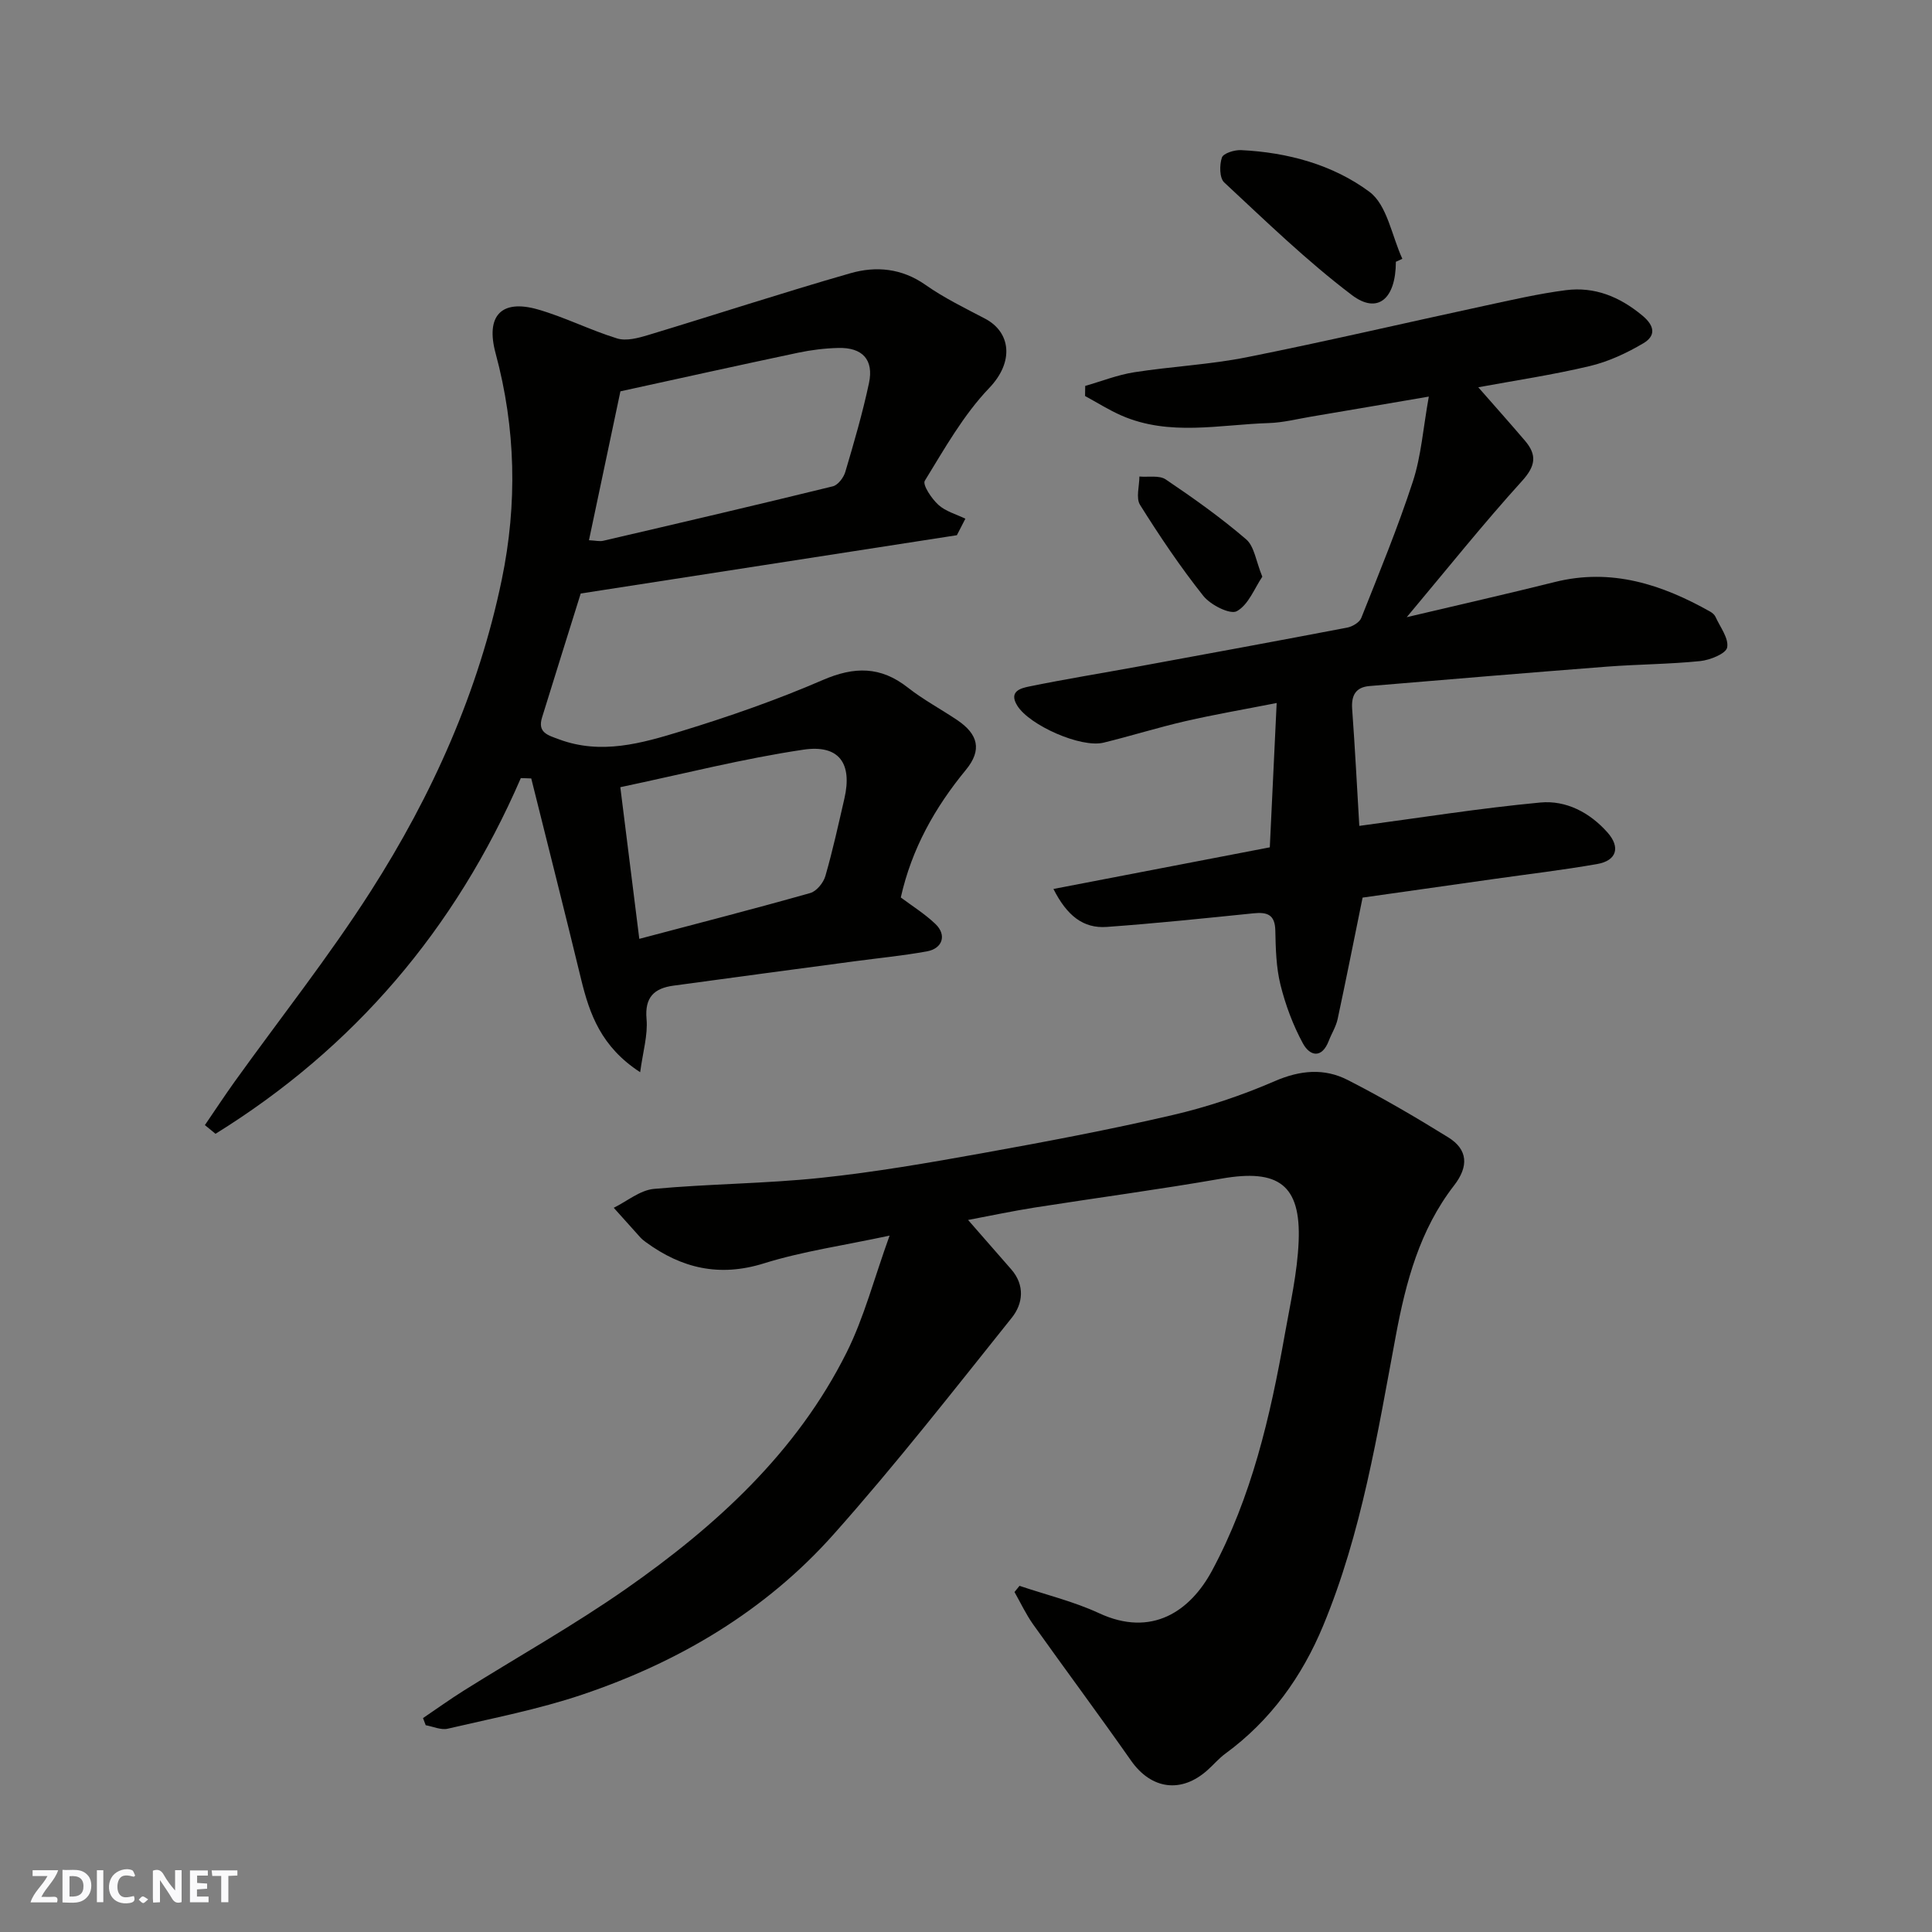
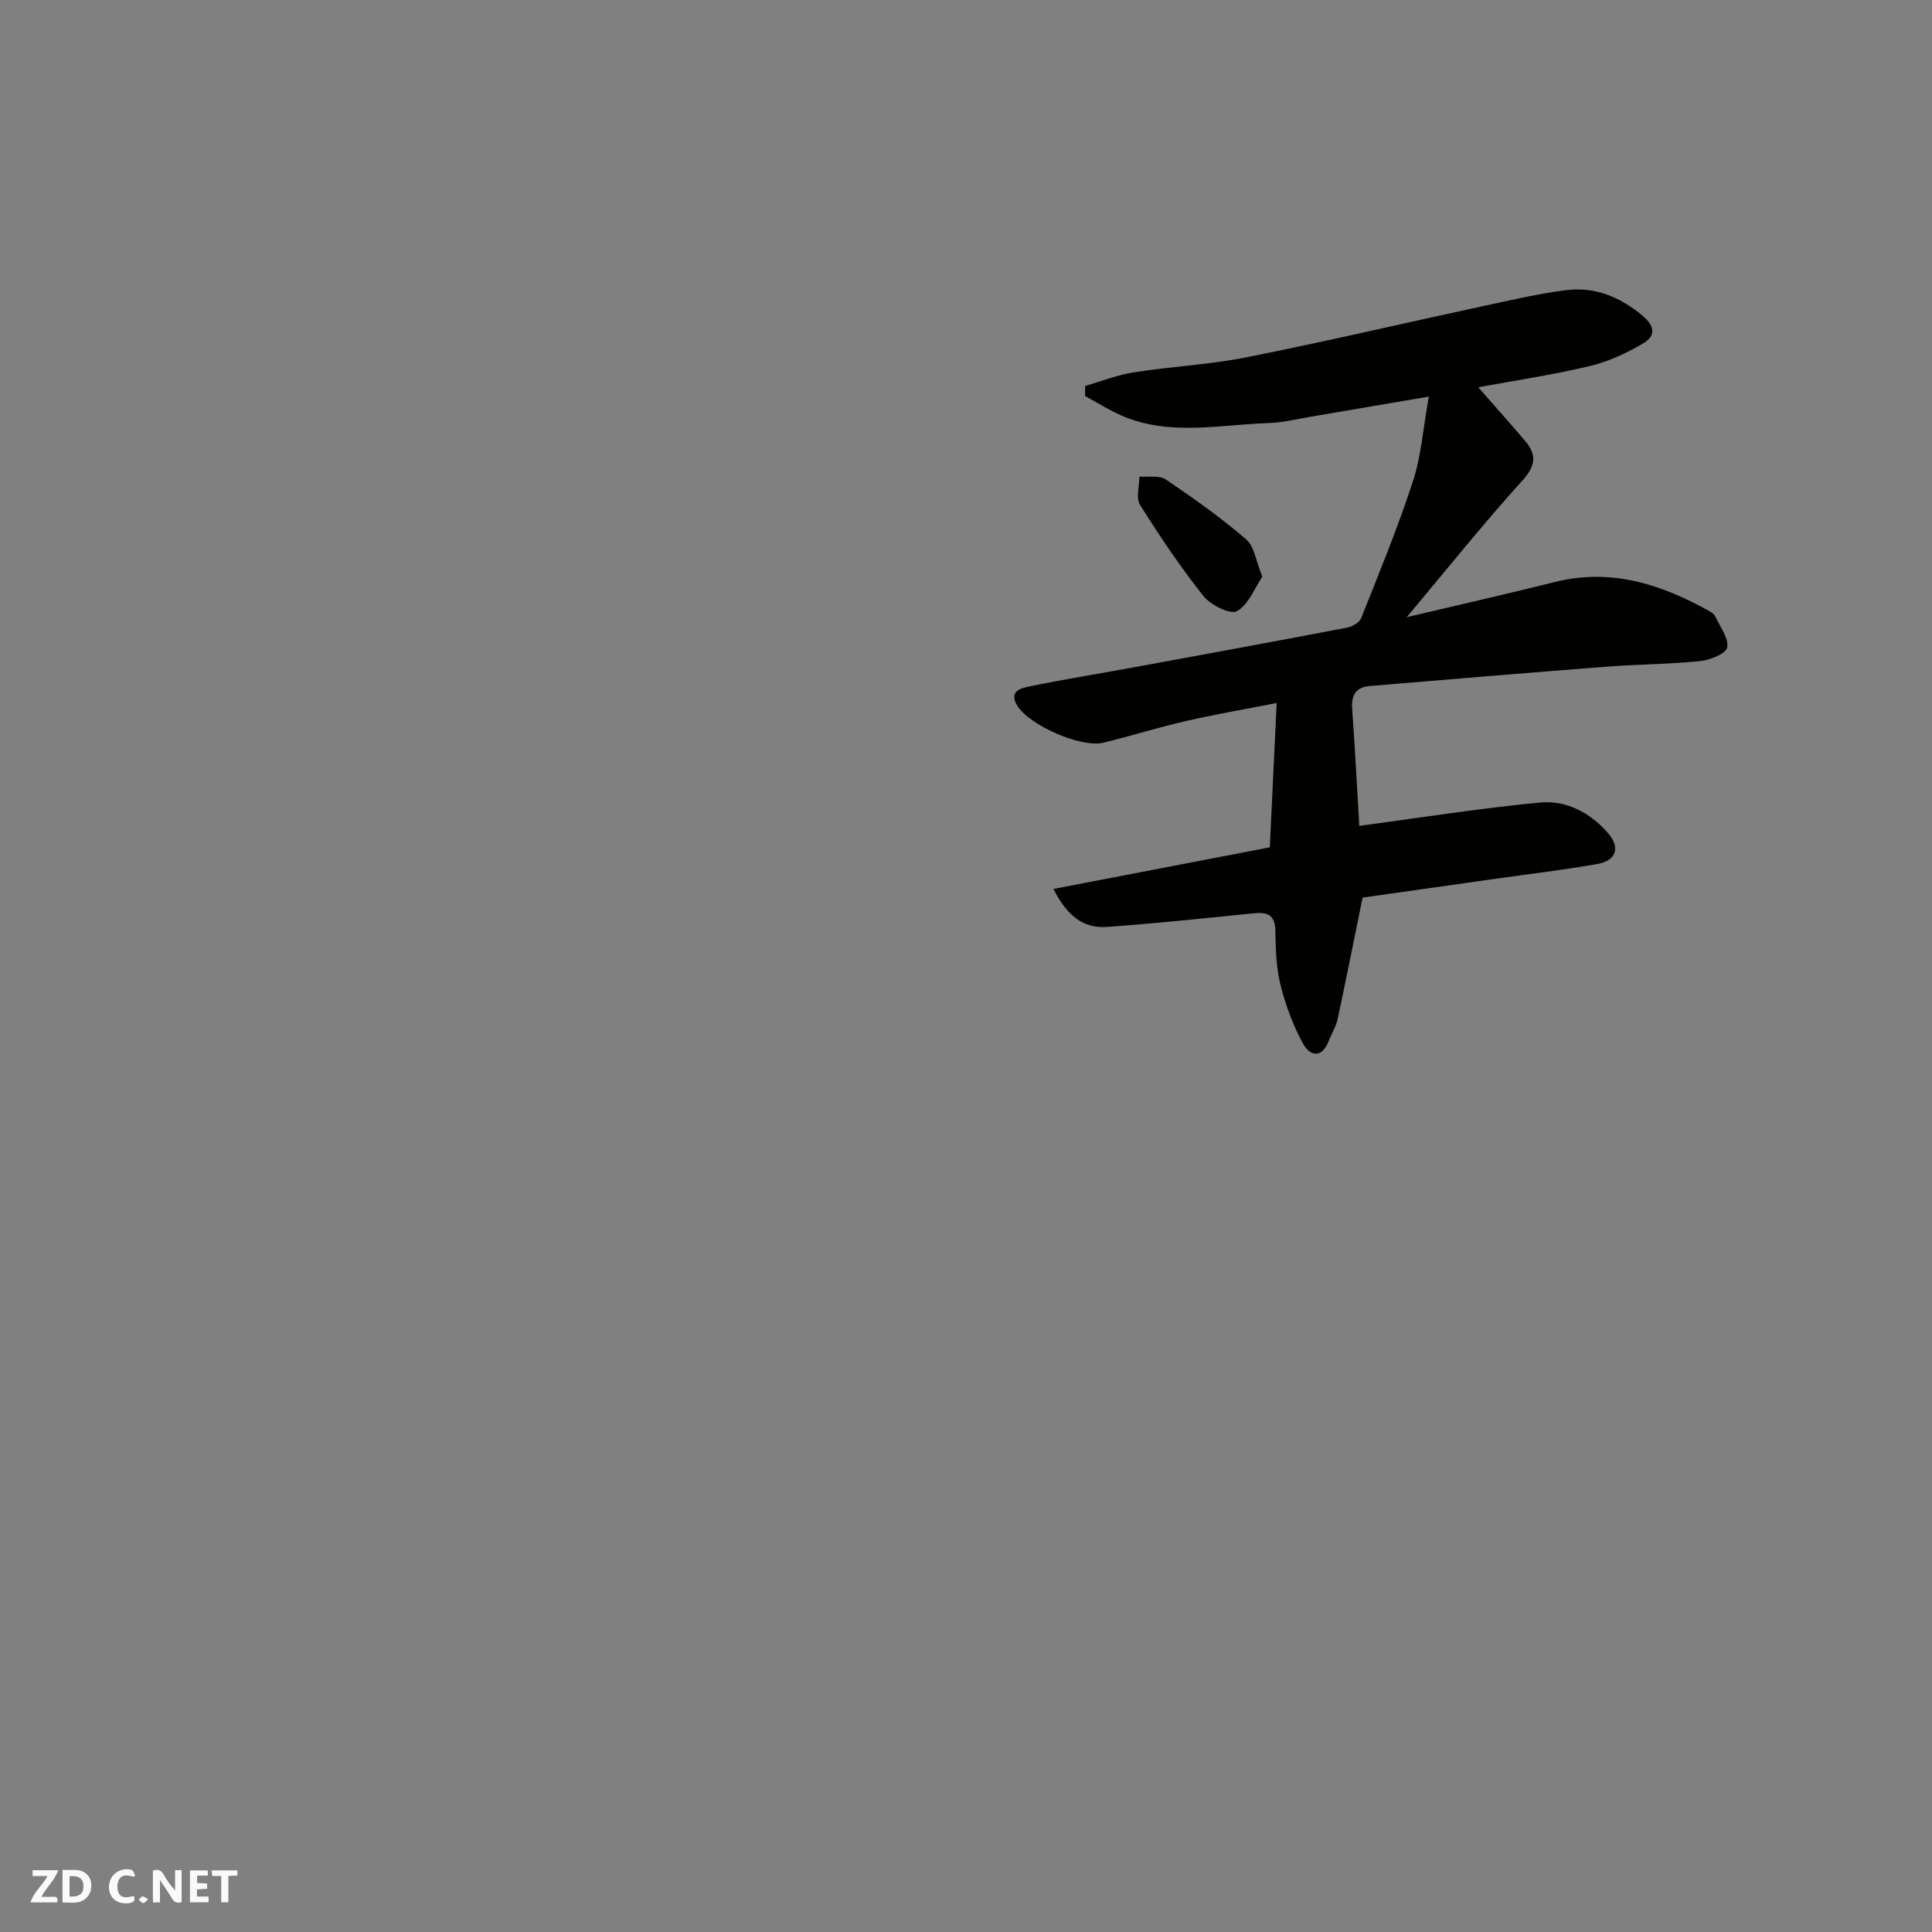
<svg xmlns="http://www.w3.org/2000/svg" enable-background="new 0 0 400 400" viewBox="0 0 400 400">
  <rect x="0" y="0" width="400" height="400" fill="#808080" stroke="none" />
  <g fill="#fafafb">
    <path d="m37.59 393.81c-.92.31-1.52.05-2-.78-.7-1.2-1.52-2.34-2.47-3.78v4.59c-.55.03-.95.05-1.41.07-.03-.37-.06-.64-.06-.91 0-1.91 0-3.81 0-5.7 1.13-.41 1.77-.03 2.29.91.62 1.11 1.38 2.14 2.31 3.19v-4.2h1.35v6.61z" />
    <path d="m12.94 393.88v-6.75c1.9.19 3.93-.54 5.37 1.29.8 1.01.78 2.88.03 3.97-1.37 1.97-3.4 1.51-5.4 1.49m1.45-1.22c2.04.12 2.92-.58 2.89-2.21-.03-1.51-.98-2.19-2.89-2z" />
    <path d="m11.81 393.87h-5.49c.68-2.18 2.47-3.48 3.51-5.45h-3.08v-1.21h5.29c-.71 2.13-2.44 3.48-3.47 5.51.86 0 1.63.04 2.39-.01.79-.05 1.14.21.85 1.16" />
    <path d="m39.33 393.86v-6.61h3.7v1.07h-2.22v1.52c.68.04 1.34.09 2.07.13v1.07c-.72.05-1.38.09-2.1.14v1.48h2.4v1.19h-3.85z" />
    <path d="m27.71 388.56c-1.15-.3-2.46-.61-3.1.64-.37.73-.41 1.93-.06 2.67.63 1.35 1.99.93 3.17.68.35.94-.01 1.32-.93 1.46-1.62.25-3.05-.27-3.76-1.48-.73-1.24-.6-3.03.31-4.17.88-1.11 2.71-1.7 4-1.16.32.13.44.74.65 1.12-.1.08-.19.16-.28.24" />
    <path d="m49.15 387.24v1.07c-.59.02-1.17.05-1.87.08v5.44h-1.48v-5.44h-1.85c-.05-.4-.08-.73-.13-1.15z" />
-     <path d="m20.06 387.21h1.33v6.62h-1.33z" />
    <path d="m30.68 393.25c-.49.38-.8.79-1.05.76-.32-.05-.6-.45-.9-.7.26-.24.51-.64.8-.67.29-.04.62.3 1.15.61" />
  </g>
-   <path d="m211.08 328.33c5.51 1.86 11.24 3.24 16.48 5.67 10.91 5.06 18.86-.43 23.36-8.78 8.21-15.26 12.07-31.91 15.06-48.8 1.14-6.43 2.62-12.89 2.89-19.37.49-11.77-4.19-15.09-15.97-13.03-12.87 2.25-25.84 3.97-38.75 6-4.6.73-9.17 1.7-13.72 2.56 3.19 3.65 6.08 6.94 8.95 10.24 2.86 3.29 2.42 7.1.11 9.99-12.1 15.12-24.03 30.4-36.9 44.86-14.11 15.85-32.04 26.45-52.06 33.19-9.05 3.05-18.51 4.87-27.84 7.05-1.38.32-3.03-.45-4.55-.72-.19-.49-.37-.98-.56-1.48 2.83-1.91 5.6-3.91 8.49-5.72 11.2-7.02 22.76-13.5 33.58-21.06 18.61-13.01 35.26-28.19 45.61-48.87 3.65-7.29 5.71-15.37 8.92-24.24-9.71 2.08-18.06 3.26-26 5.74-9.2 2.88-17.03 1.05-24.47-4.39-.4-.29-.8-.61-1.13-.97-1.85-2.04-3.67-4.09-5.51-6.14 2.76-1.36 5.44-3.64 8.3-3.91 11.5-1.06 23.1-1.08 34.58-2.29 11.2-1.18 22.34-3.11 33.44-5.11 13.15-2.37 26.29-4.85 39.3-7.87 7.24-1.68 14.41-4.08 21.23-7.04 5.27-2.28 10.24-2.73 15.11-.24 7.11 3.63 14.03 7.67 20.82 11.88 4.08 2.53 4.26 6.02 1.19 9.97-7.1 9.17-9.97 19.95-12.05 31.09-3.8 20.32-7.06 40.82-15.05 60.06-4.37 10.52-10.88 19.62-20.23 26.46-1.33.97-2.42 2.27-3.66 3.38-5.47 4.94-11.7 4.03-15.87-1.91-6.65-9.49-13.57-18.79-20.29-28.23-1.48-2.09-2.58-4.45-3.85-6.69.34-.41.69-.84 1.04-1.28z" fill="#010100" />
-   <path d="m107.83 161.1c-13.57 31.33-34.6 55.91-63.21 73.64-.73-.6-1.46-1.2-2.2-1.8 2.05-3 4.04-6.03 6.15-8.98 9.43-13.14 19.5-25.86 28.2-39.46 12.7-19.86 22.31-41.26 27.12-64.51 3.24-15.66 2.91-31.32-1.28-46.84-2.1-7.76 1.16-11.26 8.76-9.08 5.58 1.6 10.84 4.29 16.4 6 1.88.58 4.32-.07 6.35-.68 14-4.23 27.9-8.79 41.95-12.82 5.3-1.52 10.63-1.04 15.54 2.41 3.85 2.71 8.16 4.8 12.35 7 5.25 2.76 6.11 8.86.84 14.36-5.33 5.57-9.25 12.56-13.33 19.2-.51.83 1.41 3.71 2.81 4.98 1.49 1.36 3.7 1.95 5.59 2.87-.59 1.14-1.17 2.28-1.76 3.42-25.77 3.99-51.54 7.99-77.88 12.07-2.41 7.71-5.22 16.67-8 25.65-.98 3.15 1.16 3.67 3.53 4.55 8.72 3.23 17.1.81 25.27-1.69 9.93-3.04 19.8-6.48 29.32-10.6 6.52-2.82 11.97-2.87 17.6 1.56 3.19 2.51 6.83 4.45 10.21 6.72 4.36 2.93 5.21 6.2 1.82 10.32-6.43 7.81-11.22 16.34-13.48 26.42 2.32 1.74 4.98 3.39 7.19 5.51 2.35 2.26 1.48 5.05-1.77 5.65-4.98.9-10.03 1.39-15.05 2.06-12.48 1.67-24.97 3.33-37.45 5.04-3.96.54-5.97 2.38-5.56 6.92.29 3.31-.75 6.74-1.32 11-8.08-5.25-10.47-12.02-12.23-19.26-3.36-13.87-6.87-27.71-10.32-41.56-.73-.04-1.44-.05-2.16-.07zm14.11-49.25c1.35.06 2.2.29 2.96.11 15.85-3.69 31.71-7.39 47.52-11.27 1.07-.26 2.24-1.8 2.59-2.98 1.8-6.08 3.58-12.18 4.9-18.38 1.04-4.86-1.36-7.43-6.37-7.29-2.77.07-5.56.41-8.27.98-12.39 2.62-24.76 5.36-36.82 8-2.22 10.5-4.3 20.37-6.51 30.83zm10.42 82.53c12.21-3.23 23.84-6.22 35.4-9.49 1.3-.37 2.72-2.12 3.12-3.5 1.53-5.3 2.71-10.71 3.95-16.09 1.65-7.2-1.05-11.19-8.48-10.09-12.49 1.85-24.79 5-37.92 7.77 1.33 10.65 2.59 20.68 3.93 31.4z" fill="#010100" />
  <path d="m262.9 175.43c.47-9.82.92-19.37 1.42-29.88-6.87 1.35-12.9 2.38-18.86 3.75-5.7 1.31-11.29 3.07-16.98 4.46-4.68 1.14-15.35-3.59-17.87-7.67-1.84-2.97.78-3.61 2.42-3.95 7.51-1.54 15.08-2.76 22.61-4.14 14.43-2.65 28.86-5.3 43.28-8.06 1.09-.21 2.56-1.08 2.92-2.01 3.72-9.37 7.57-18.7 10.69-28.27 1.72-5.28 2.11-10.99 3.29-17.55-9.2 1.57-16.81 2.88-24.42 4.16-2.89.49-5.79 1.23-8.7 1.32-10.21.32-20.57 2.78-30.52-1.56-2.6-1.14-5.02-2.68-7.53-4.04.01-.7.02-1.4.03-2.09 3.38-.97 6.71-2.29 10.16-2.83 7.76-1.21 15.67-1.58 23.36-3.12 16.44-3.28 32.77-7.11 49.16-10.64 5.58-1.2 11.16-2.5 16.81-3.23 5.98-.77 11.15 1.34 15.86 5.25 2.75 2.28 2.67 4.29.19 5.75-3.43 2.03-7.21 3.79-11.07 4.71-7.7 1.83-15.55 3-23.09 4.39 3.25 3.71 6.51 7.36 9.69 11.09 2.49 2.93 2.19 5.2-.62 8.3-8.02 8.85-15.49 18.2-23.88 28.21 10.91-2.58 20.81-4.82 30.66-7.28 11.72-2.93 22.16.49 32.2 6.15.42.24.86.62 1.06 1.05.96 2.12 2.78 4.45 2.42 6.35-.24 1.28-3.54 2.61-5.58 2.82-6.4.65-12.86.66-19.29 1.15-16.41 1.27-32.8 2.64-49.2 4.02-2.83.24-3.77 1.93-3.57 4.74.6 8.24 1.02 16.49 1.48 24.21 12.38-1.65 24.91-3.66 37.51-4.84 5.3-.49 10.2 2.06 13.87 6.2 2.72 3.06 1.92 5.83-2.13 6.54-7.08 1.24-14.22 2.08-21.34 3.09-9.35 1.33-18.71 2.65-27.23 3.86-1.82 8.91-3.43 17.05-5.17 25.16-.34 1.56-1.25 2.98-1.83 4.49-1.45 3.76-3.93 3.17-5.36.53-2.05-3.78-3.6-7.94-4.64-12.12-.9-3.62-.99-7.49-1.07-11.26-.07-3.31-1.7-3.83-4.5-3.55-10.12 1.03-20.25 2.09-30.39 2.82-4.88.35-8.24-2.32-11.05-7.86 15.3-2.93 29.87-5.74 44.8-8.62z" fill="#010100" />
-   <path d="m289 54.2c-.01 7.68-3.77 10.94-9.12 6.88-9.34-7.07-17.82-15.31-26.42-23.31-.99-.92-1-3.61-.48-5.15.29-.88 2.59-1.6 3.95-1.54 9.64.46 19.02 3.01 26.59 8.63 3.68 2.73 4.63 9.13 6.82 13.87-.45.21-.9.41-1.34.62z" fill="#010100" />
+   <path d="m289 54.2z" fill="#010100" />
  <path d="m261.35 119.4c-1.61 2.37-2.86 5.81-5.28 7.14-1.38.76-5.44-1.29-6.93-3.16-4.75-5.98-9.04-12.36-13.1-18.84-.9-1.43-.14-3.9-.14-5.88 1.84.16 4.11-.3 5.45.6 5.74 3.87 11.41 7.9 16.65 12.4 1.7 1.46 2.03 4.53 3.35 7.74z" fill="#010100" />
</svg>